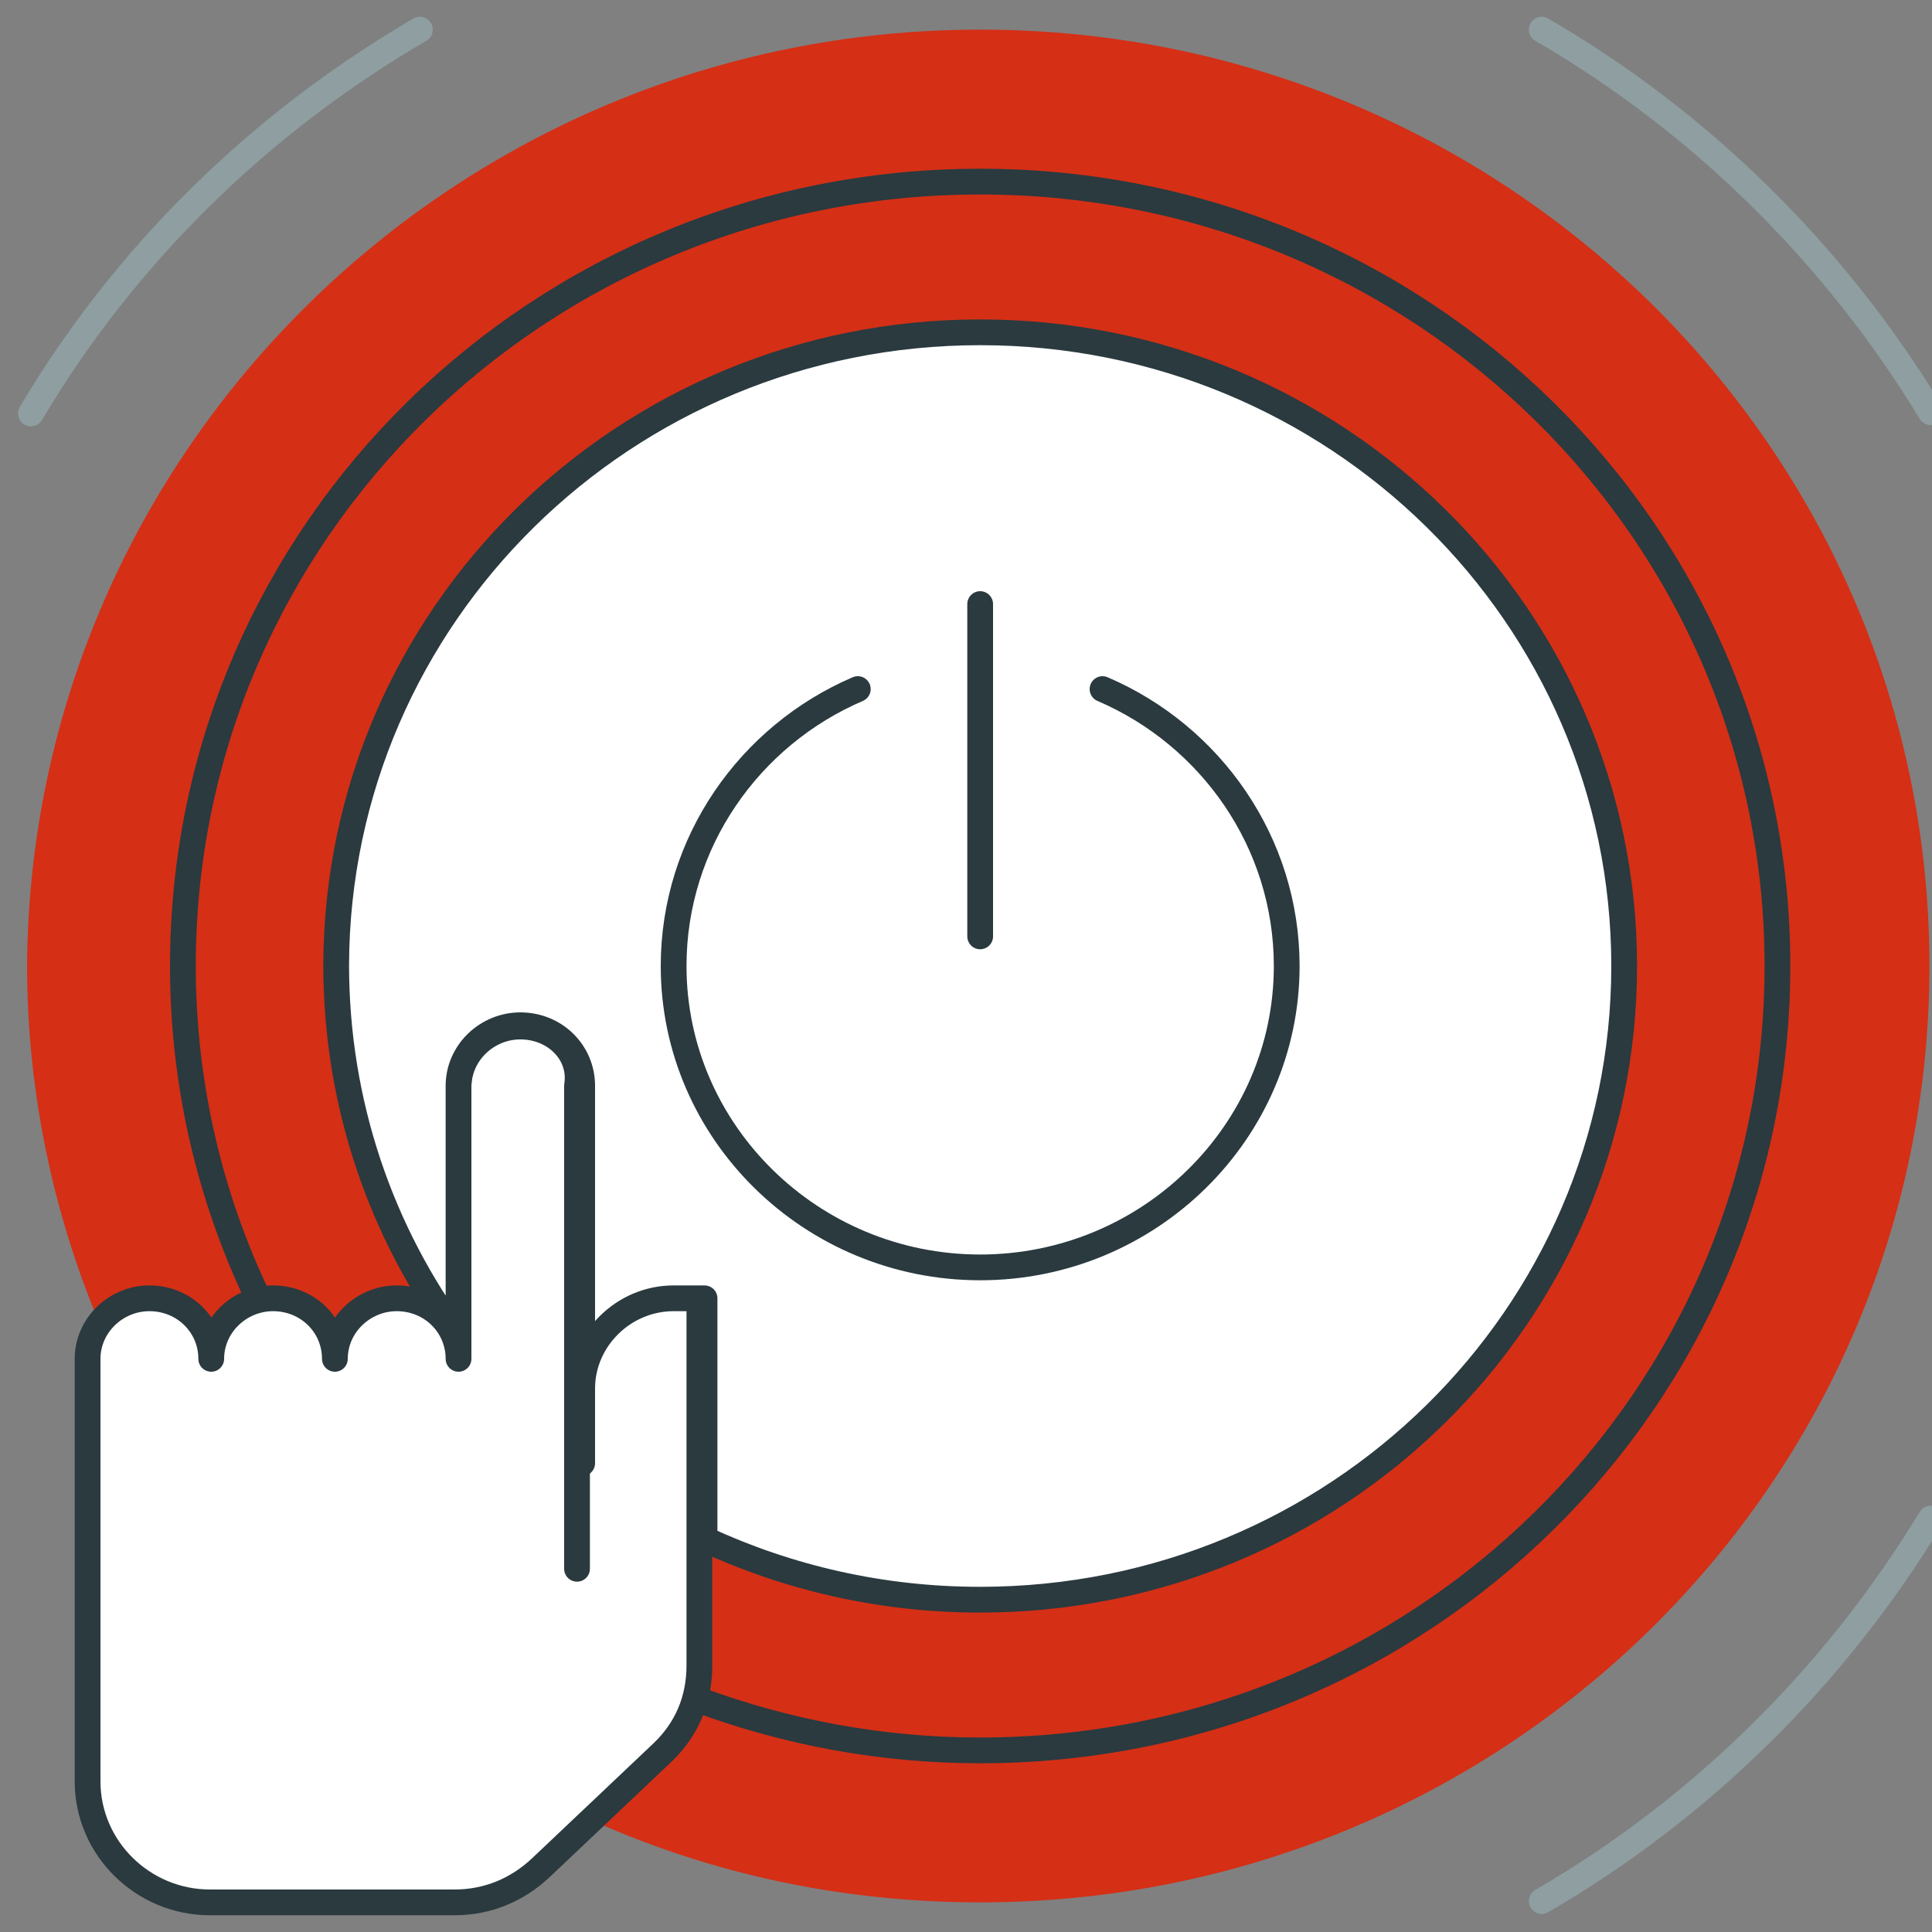
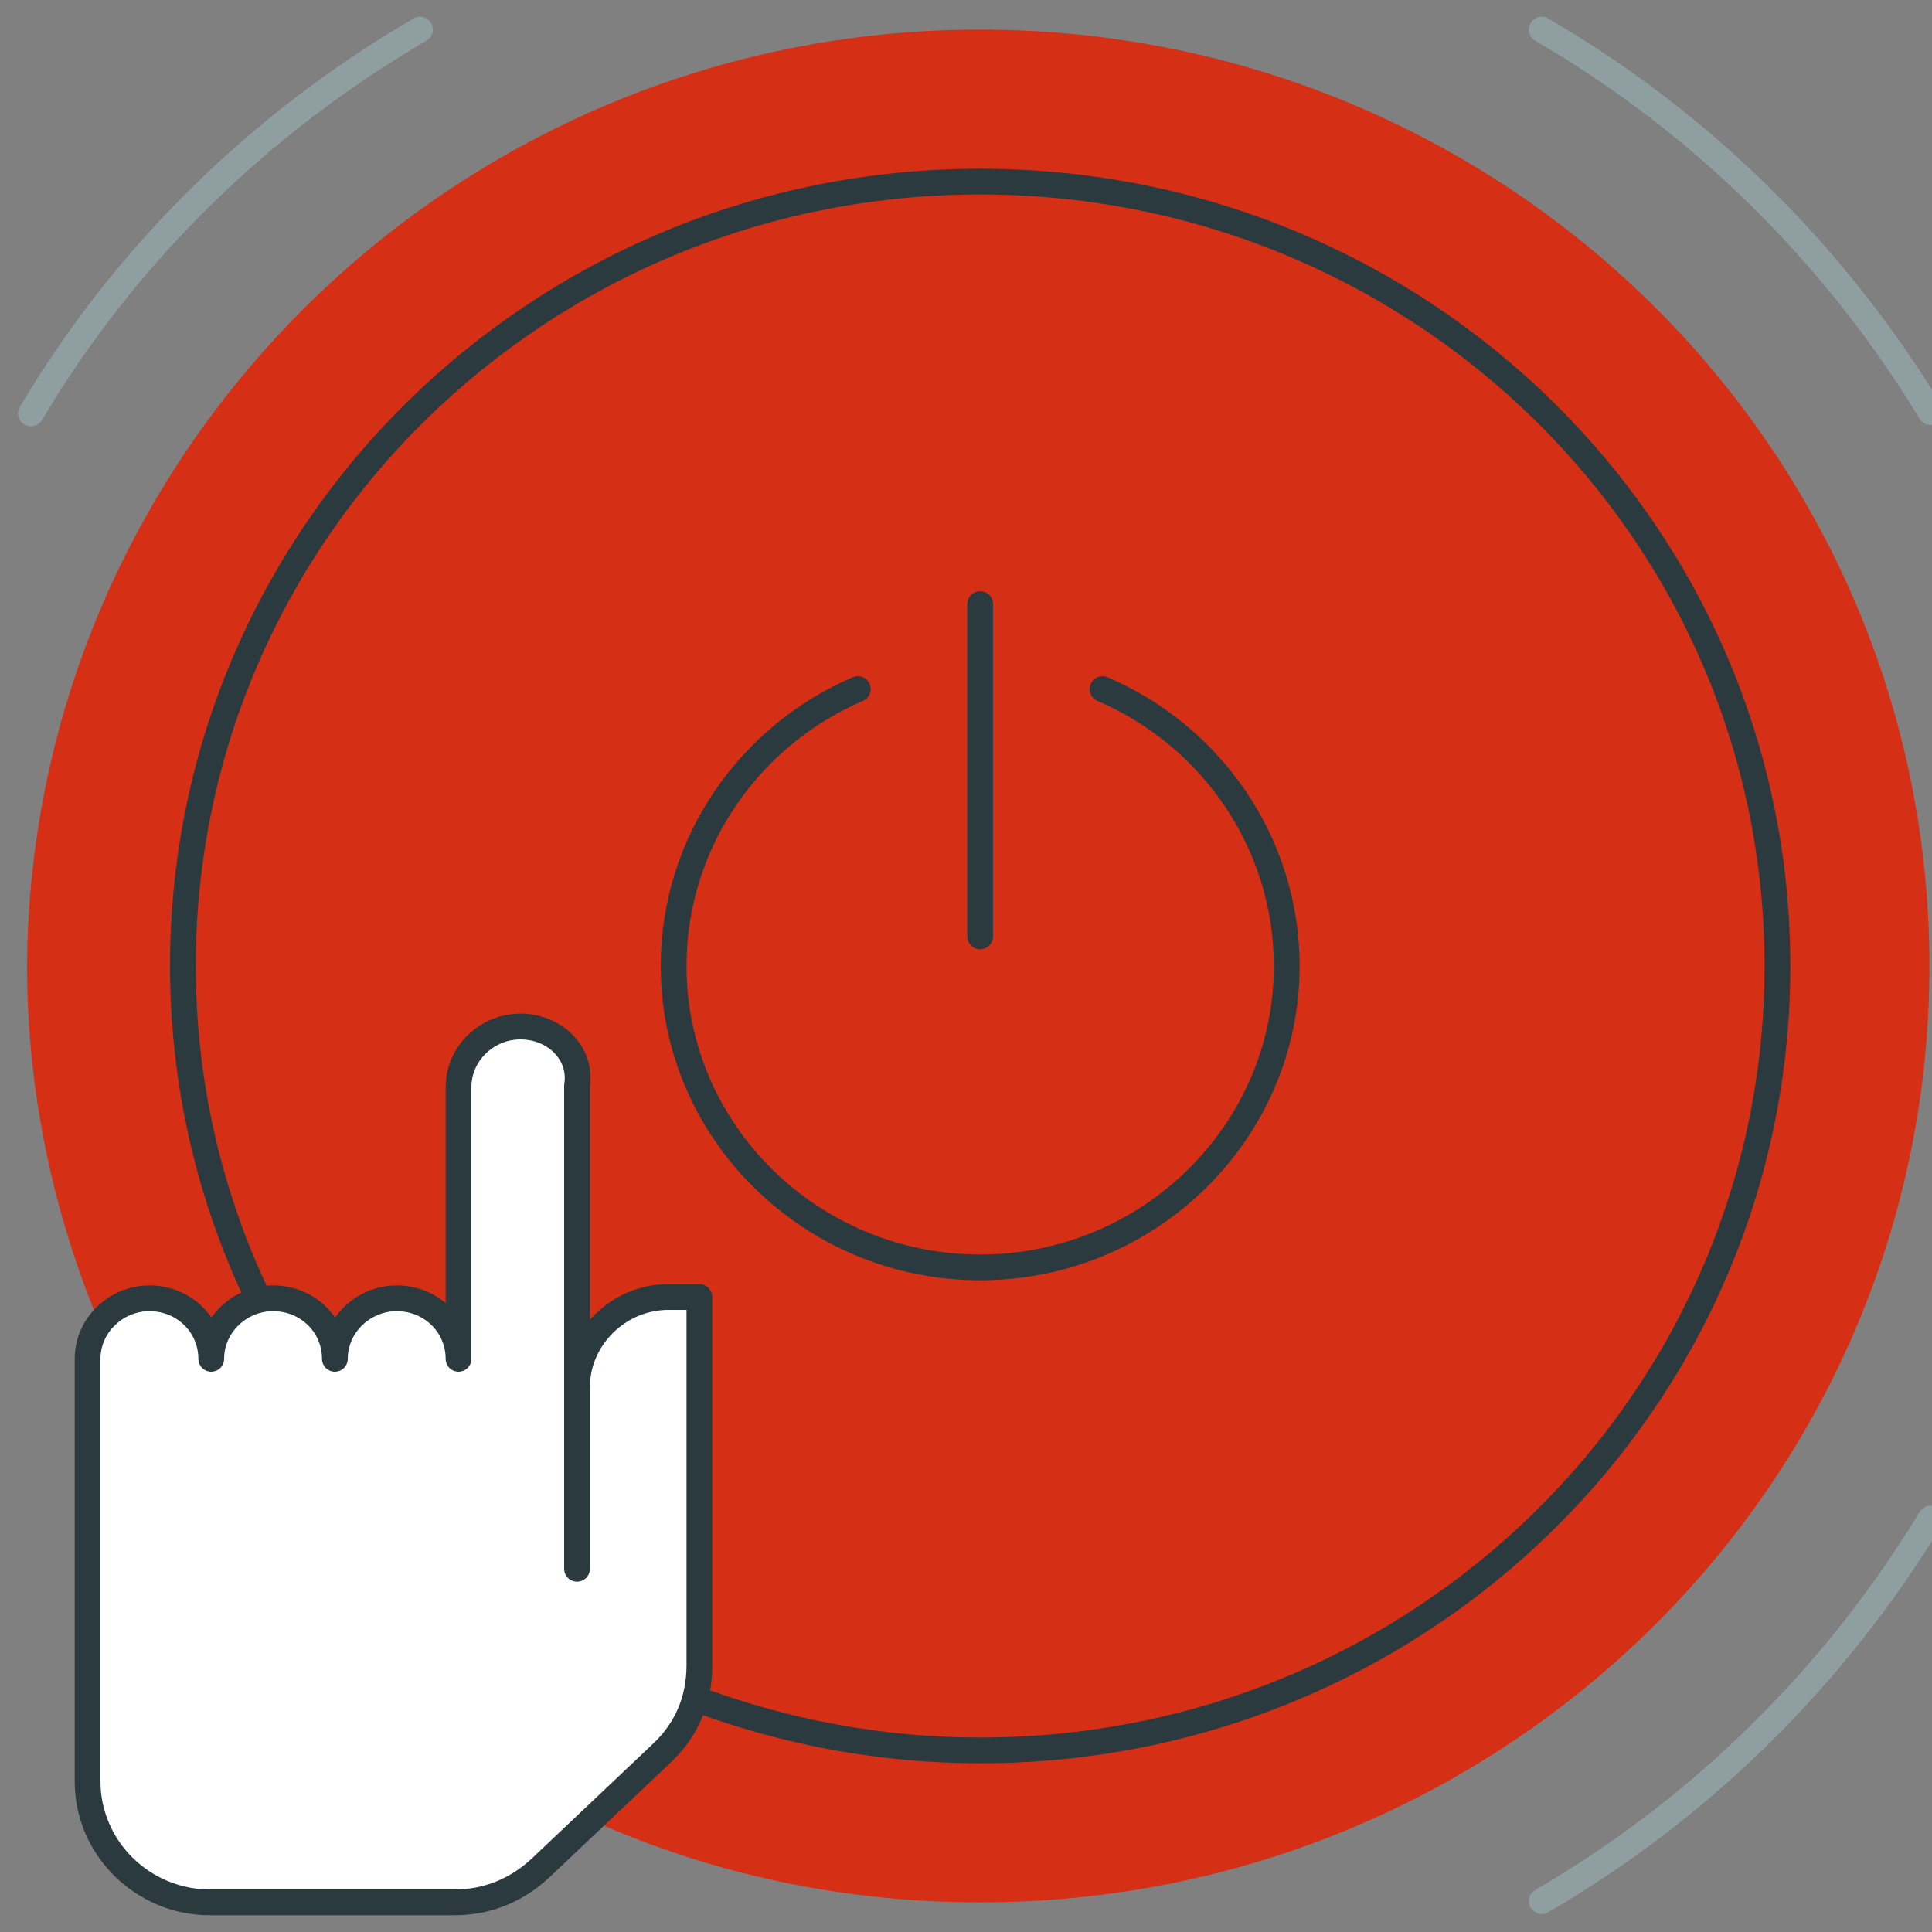
<svg xmlns="http://www.w3.org/2000/svg" version="1.1" x="0px" y="0px" viewBox="0 0 150 150" style="enable-background:new 0 0 150 150;" xml:space="preserve">
  <rect x="0" y="0" width="150" height="150" fill="#808080" stroke="none" />
  <style type="text/css">
	.st0{display:none;}
	.st1{display:inline;}
	.st2{opacity:0;fill-rule:evenodd;clip-rule:evenodd;fill:#FFFFFF;}
	
		.st3{fill-rule:evenodd;clip-rule:evenodd;fill:none;stroke:#8E9EA1;stroke-width:2;stroke-linecap:round;stroke-linejoin:round;stroke-miterlimit:22.926;}
	
		.st4{fill-rule:evenodd;clip-rule:evenodd;fill:#FFFFFF;stroke:#2A3A3F;stroke-width:2;stroke-linecap:round;stroke-linejoin:round;stroke-miterlimit:22.926;}
	.st5{fill-rule:evenodd;clip-rule:evenodd;fill:#D52F16;}
	
		.st6{fill-rule:evenodd;clip-rule:evenodd;fill:none;stroke:#2A3A3F;stroke-width:2;stroke-linecap:round;stroke-linejoin:round;stroke-miterlimit:22.926;}
	
		.st7{fill-rule:evenodd;clip-rule:evenodd;fill:#FFFFFF;stroke:#2A3A3F;stroke-width:2;stroke-linecap:round;stroke-linejoin:round;stroke-miterlimit:22.926;}
</style>
  <g id="Calque_1" class="st0">
    <g class="st1">
      <rect class="st2" width="150" height="150" />
      <g>
        <path class="st3" d="M16.4,32C7.6,44.1,2.3,58.9,2.3,75s5.2,30.9,14.1,43" />
        <line class="st3" x1="14.1" y1="63.3" x2="14.1" y2="86.7" />
        <path class="st3" d="M133.6,29.7c8.8,12,14.1,26.9,14.1,43c0,16.1-5.2,30.9-14.1,43" />
        <line class="st3" x1="135.9" y1="60.9" x2="135.9" y2="84.4" />
      </g>
      <rect x="25.8" y="14.1" class="st4" width="98.4" height="30.5" />
      <rect x="25.8" y="44.5" class="st4" width="98.4" height="30.5" />
      <rect x="25.8" y="75" class="st4" width="98.4" height="30.5" />
      <rect x="25.8" y="105.5" class="st4" width="98.4" height="30.5" />
      <path class="st4" d="M63.3,23.4h23.4c2.6,0,4.7,2.1,4.7,4.7c0,2.6-2.1,4.7-4.7,4.7H63.3c-2.6,0-4.7-2.1-4.7-4.7    C58.6,25.5,60.7,23.4,63.3,23.4z" />
      <path class="st4" d="M63.3,53.9h23.4c2.6,0,4.7,2.1,4.7,4.7s-2.1,4.7-4.7,4.7H63.3c-2.6,0-4.7-2.1-4.7-4.7S60.7,53.9,63.3,53.9z" />
      <path class="st4" d="M63.3,84.4h23.4c2.6,0,4.7,2.1,4.7,4.7c0,2.6-2.1,4.7-4.7,4.7H63.3c-2.6,0-4.7-2.1-4.7-4.7    C58.6,86.5,60.7,84.4,63.3,84.4z" />
      <path class="st4" d="M63.3,114.8h23.4c2.6,0,4.7,2.1,4.7,4.7c0,2.6-2.1,4.7-4.7,4.7H63.3c-2.6,0-4.7-2.1-4.7-4.7    C58.6,117,60.7,114.8,63.3,114.8z" />
      <path class="st5" d="M25.8,138.3c0,5.2,4.2,9.4,9.4,9.4h79.7c5.2,0,9.4-4.2,9.4-9.4v-2.3H25.8V138.3z M114.8,2.3H35.2    c-5.2,0-9.4,4.2-9.4,9.4v2.3h98.4v-2.3C124.2,6.6,120,2.3,114.8,2.3z" />
    </g>
  </g>
  <g id="Calque_2" class="st0">
    <g class="st1">
      <rect class="st2" width="150" height="150" />
      <polygon class="st5" points="53.9,63.3 2.3,11.7 2.3,56.3 2.3,68 25.8,91.4   " />
-       <polygon class="st5" points="96.1,63.3 124.2,91.4 147.7,68 147.7,56.3 147.7,11.7   " />
      <path class="st4" d="M89.1,70.3l-6.6,6.6c-1.8,1.8-4.1,2.7-6.6,2.7h-5.5c-2.6,0-4.7,2.1-4.7,4.7v21.1c5.2,0,9.4-4.2,9.4-9.4v-4.7    h15.3c3.7,0,7.3-1.5,9.9-4.1l2.9-2.9L89.1,70.3z" />
      <path class="st4" d="M103.1,84.4l-2.9,2.9c-2.6,2.6-6.2,4.1-9.9,4.1H82l21.1,21.1v0l0,0l14.1-14.1L103.1,84.4z" />
      <path class="st4" d="M78.5,130.1c1.9,1.9,1.9,5.1,0,7l-7,7c-1.9,1.9-5.1,1.9-7,0c-1.9-1.9-1.9-5.1,0-7l7-7    C73.4,128.1,76.6,128.1,78.5,130.1z" />
      <path class="st4" d="M71.5,123c1.9,1.9,1.9,5.1,0,7l-7,7c-1.9,1.9-5.1,1.9-7,0c-1.9-1.9-1.9-5.1,0-7l7-7    C66.4,121.1,69.5,121.1,71.5,123z" />
      <path class="st4" d="M64.5,116c1.9,1.9,1.9,5.1,0,7l-7,7c-1.9,1.9-5.1,1.9-7,0c-1.9-1.9-1.9-5.1,0-7l7-7    C59.4,114.1,62.5,114.1,64.5,116z" />
      <path class="st4" d="M57.4,109c1.9,1.9,1.9,5.1,0,7l-7,7c-1.9,1.9-5.1,1.9-7,0c-1.9-1.9-1.9-5.1,0-7l7-7    C52.3,107,55.5,107,57.4,109z" />
-       <path class="st4" d="M106.4,115.8l-3.3-3.3L82,91.4h-7v4.7c0,5.2-4.2,9.4-9.4,9.4V84.4c0-2.6,2.1-4.7,4.7-4.7h3.9    c-2.5,0-4.9-1-6.6-2.7l-6.6-6.6L32.8,98.4l14.1,14.1l3.5-3.5c1.9-1.9,5.1-1.9,7,0c1.9,1.9,1.9,5.1,0,7c1.9-1.9,5.1-1.9,7,0    s1.9,5.1,0,7c1.9-1.9,5.1-1.9,7,0c1.9,1.9,1.9,5.1,0,7c1.9-1.9,5.1-1.9,7,0c1.9,1.9,1.9,5.1,0,7l-3.5,3.5l3.3,3.3    c1.8,1.8,4.8,2.2,6.9,0.5c2.3-1.9,2.4-5.3,0.4-7.4l0,0c1.9,1.9,5.1,1.9,7,0c1.9-1.9,1.9-5.1,0-7h0c1.9,1.9,5.1,1.9,7,0    c1.9-1.9,1.9-5.1,0-7h0c2.1,2.1,5.5,1.9,7.4-0.4C108.6,120.7,108.3,117.7,106.4,115.8z" />
      <path class="st3" d="M116.1,30c-1.2-1.1-2.5-2.2-3.8-3.2 M37.7,26.8c-1.3,1-2.6,2.1-3.8,3.2 M18.2,97.1    c3.2,8.2,8.1,15.6,14.4,21.7 M117.4,118.8c6.3-6.1,11.2-13.5,14.4-21.7" />
      <path class="st6" d="M40.6,63.3L11.7,34.4 M138.3,34.4l-28.9,28.9" />
-       <line class="st6" x1="2.3" y1="7" x2="2.3" y2="77.3" />
      <line class="st6" x1="147.7" y1="7" x2="147.7" y2="77.3" />
-       <path class="st3" d="M124.4,21.7c-5.5-5.1-11.7-9.3-18.5-12.5 M44.1,9.2c-6.8,3.2-13.1,7.4-18.5,12.5 M3.3,86.7    C7.5,113,26,134.6,50.5,143.4 M99.5,143.4c24.5-8.8,42.9-30.4,47.2-56.7" />
      <rect x="23.5" y="75.9" transform="matrix(0.707 -0.707 0.707 0.707 -44.475 54.34)" class="st6" width="39.8" height="9.9" />
      <rect x="101.7" y="61" transform="matrix(0.707 -0.707 0.707 0.707 -25.941 99.093)" class="st6" width="9.9" height="39.8" />
      <path class="st7" d="M103.1,35.2v-9.4H98c-0.6-3-1.8-5.8-3.4-8.2l3.7-3.7l-6.6-6.6l-3.7,3.7c-2.5-1.6-5.2-2.8-8.2-3.4V2.3h-9.4    v5.2c-3,0.6-5.8,1.8-8.2,3.4l-3.7-3.7l-6.6,6.6l3.7,3.7c-1.6,2.5-2.8,5.2-3.4,8.2h-5.2v9.4H52c0.6,3,1.8,5.8,3.4,8.2L51.8,47    l6.6,6.6l3.7-3.7c2.5,1.6,5.2,2.8,8.2,3.4v5.2h9.4v-5.2c3-0.6,5.8-1.8,8.2-3.4l3.7,3.7l6.6-6.6l-3.7-3.7c1.6-2.5,2.8-5.2,3.4-8.2    H103.1z M75,39.8c-5.2,0-9.4-4.2-9.4-9.4c0-5.2,4.2-9.4,9.4-9.4c5.2,0,9.4,4.2,9.4,9.4C84.4,35.6,80.2,39.8,75,39.8z" />
    </g>
  </g>
  <g id="Calque_3" class="st0">
    <g class="st1">
      <rect class="st2" width="150" height="150" />
      <line class="st6" x1="14.1" y1="147.7" x2="135.9" y2="147.7" />
      <rect x="28.1" y="138.3" class="st6" width="37.5" height="9.4" />
      <rect x="84.4" y="138.3" class="st6" width="37.5" height="9.4" />
      <path class="st4" d="M114.8,110.2l23.4-28.1V58.7c0-2.7,2.1-4.8,4.7-4.8c2.6,0,4.6,2.1,4.6,4.7v31.9c0,2.2-0.7,4.2-2.1,5.9    l-28.4,34.9v6.9H89.1v-8.7v-18.5c0-2.3,0.7-4.2,2.2-6l22.9-27.4c2.5-3,6.9-3.4,9.9-0.9c3,2.5,3.4,6.9,0.9,9.9l-10.1,12.1V110.2z" />
      <path class="st4" d="M35.2,110.2L11.7,82.1V58.7c0-2.7-2.1-4.8-4.7-4.8c-2.6,0-4.6,2.1-4.6,4.7v31.9c0,2.2,0.7,4.2,2.1,5.9    l28.4,34.9v6.9h28.1v-8.7v-18.5c0-2.3-0.7-4.2-2.2-6L35.9,77.6c-2.5-3-6.9-3.4-9.9-0.9c-3,2.5-3.4,6.9-0.9,9.9l10.1,12.1V110.2z" />
      <line class="st3" x1="140.6" y1="2.3" x2="140.6" y2="16.4" />
      <line class="st3" x1="133.6" y1="9.4" x2="147.7" y2="9.4" />
      <line class="st3" x1="9.4" y1="2.3" x2="9.4" y2="16.4" />
      <line class="st3" x1="2.3" y1="9.4" x2="16.4" y2="9.4" />
      <line class="st3" x1="143" y1="117.2" x2="143" y2="133.6" />
      <line class="st3" x1="133.6" y1="131.3" x2="133.6" y2="138.3" />
      <line class="st3" x1="7" y1="117.2" x2="7" y2="133.6" />
      <line class="st3" x1="16.4" y1="131.3" x2="16.4" y2="138.3" />
      <path class="st5" d="M75,2.3c-19.4,0-35.2,15.7-35.2,35.2c0,14.1,8.3,26.3,20.4,31.9c3.4,1.6,5.4,4.8,5.4,8.5v11.2h18.8V77.9    c0-3.7,2-6.9,5.4-8.5c12-5.6,20.4-17.8,20.4-31.9C110.2,18.1,94.4,2.3,75,2.3z" />
      <line class="st6" x1="63.3" y1="89.1" x2="86.7" y2="89.1" />
      <path class="st4" d="M84.4,79.7v11.7c0,5.2-4.2,9.4-9.4,9.4c-5.2,0-9.4-4.2-9.4-9.4V79.7H84.4z" />
      <rect x="65.6" y="79.7" class="st6" width="18.8" height="9.4" />
      <line class="st6" x1="63.3" y1="79.7" x2="86.7" y2="79.7" />
      <line class="st6" x1="75" y1="60.9" x2="75" y2="79.7" />
      <path class="st6" d="M75,60.9l9.4-9.4V37.5c0-3.9,3.1-7,7-7c3.9,0,7,3.1,7,7c0,3.9-3.1,7-7,7H75" />
      <path class="st6" d="M75,60.9l-9.4-9.4V37.5c0-3.9-3.1-7-7-7c-3.9,0-7,3.1-7,7c0,3.9,3.1,7,7,7H75" />
      <path class="st3" d="M38.3,12.3C25.5,19.8,15.2,31.1,9,44.7 M141,44.7c-6.2-13.6-16.5-24.9-29.3-32.4" />
      <path class="st3" d="M30.7,33.2c-4.9,5.2-8.9,11.3-11.8,17.9 M131.1,51.1c-2.8-6.7-6.8-12.7-11.8-17.9" />
    </g>
  </g>
  <g id="Calque_4">
    <g>
      <rect class="st2" width="152.2" height="150" />
      <path class="st5" d="M76.1,2.3c40.7,0,73.7,32.5,73.7,72.7s-33,72.7-73.7,72.7c-10.7,0-20.8-2.2-30-6.3l5.7-5.3    c1.9-1.8,2.9-4.1,2.9-6.8v-1.6v-9.1v-17.9h-2.4c-3.9,0-7.1,3.2-7.1,7v14.1l0-37.5c0-2.6-2.1-4.7-4.8-4.7c-2.6,0-4.8,2.1-4.8,4.7    v21.1c0-2.6-2.1-4.7-4.8-4.7c-2.6,0-4.8,2.1-4.8,4.7c0-2.6-2.1-4.7-4.8-4.7c-2.6,0-4.8,2.1-4.8,4.7c0-2.6-2.1-4.7-4.8-4.7    c-1.6,0-3.1,0.8-3.9,2c-3.6-8.6-5.6-18-5.6-27.8C2.4,34.9,35.4,2.3,76.1,2.3z" />
      <path class="st3" d="M2.4,32.1C9.7,19.8,20.1,9.6,32.6,2.3 M119.7,2.3c12.4,7.2,22.8,17.5,30.2,29.7 M149.9,117.9    c-7.4,12.2-17.8,22.5-30.2,29.7" />
      <path class="st4" d="M40.4,79.7c-2.6,0-4.8,2.1-4.8,4.7v21.1c0-2.6-2.1-4.7-4.8-4.7c-2.6,0-4.8,2.1-4.8,4.7c0-2.6-2.1-4.7-4.8-4.7    c-2.6,0-4.8,2.1-4.8,4.7c0-2.6-2.1-4.7-4.8-4.7c-2.6,0-4.8,2.1-4.8,4.7l0,32.8c0,5.2,4.3,9.4,9.5,9.4h19c2.6,0,4.9-1,6.7-2.7    l9.4-8.9c1.9-1.8,2.9-4.1,2.9-6.8v-1.6v-9.1v-17.9h-2.4c-3.9,0-7.1,3.2-7.1,7v14.1l0-37.5C45.2,81.8,43.1,79.7,40.4,79.7z" />
-       <path class="st4" d="M76.1,25.8c27.6,0,50,22,50,49.2s-22.4,49.2-50,49.2c-7.7,0-14.9-1.7-21.4-4.7v-0.8v-17.9h-2.4    c-3.9,0-7.1,3.2-7.1,7v5.8l0-29.3c0-2.6-2.1-4.7-4.8-4.7c-2.6,0-4.8,2.1-4.8,4.7v19.5c-6-8.1-9.5-18.1-9.5-28.9    C26.2,47.8,48.5,25.8,76.1,25.8z" />
      <path class="st6" d="M20.1,100.9c-3.8-7.9-5.9-16.7-5.9-25.9c0-33.7,27.7-60.9,61.9-60.9S138,41.3,138,75s-27.7,60.9-61.9,60.9    c-7.7,0-15-1.4-21.8-3.9" />
      <path class="st6" d="M45.2,121.9" />
      <line class="st6" x1="76.1" y1="46.9" x2="76.1" y2="72.7" />
      <path class="st6" d="M85.6,53.5C94,57.1,99.9,65.4,99.9,75c0,12.9-10.7,23.4-23.8,23.4C63,98.4,52.3,87.9,52.3,75    c0-9.6,5.9-17.9,14.3-21.5" />
    </g>
  </g>
</svg>